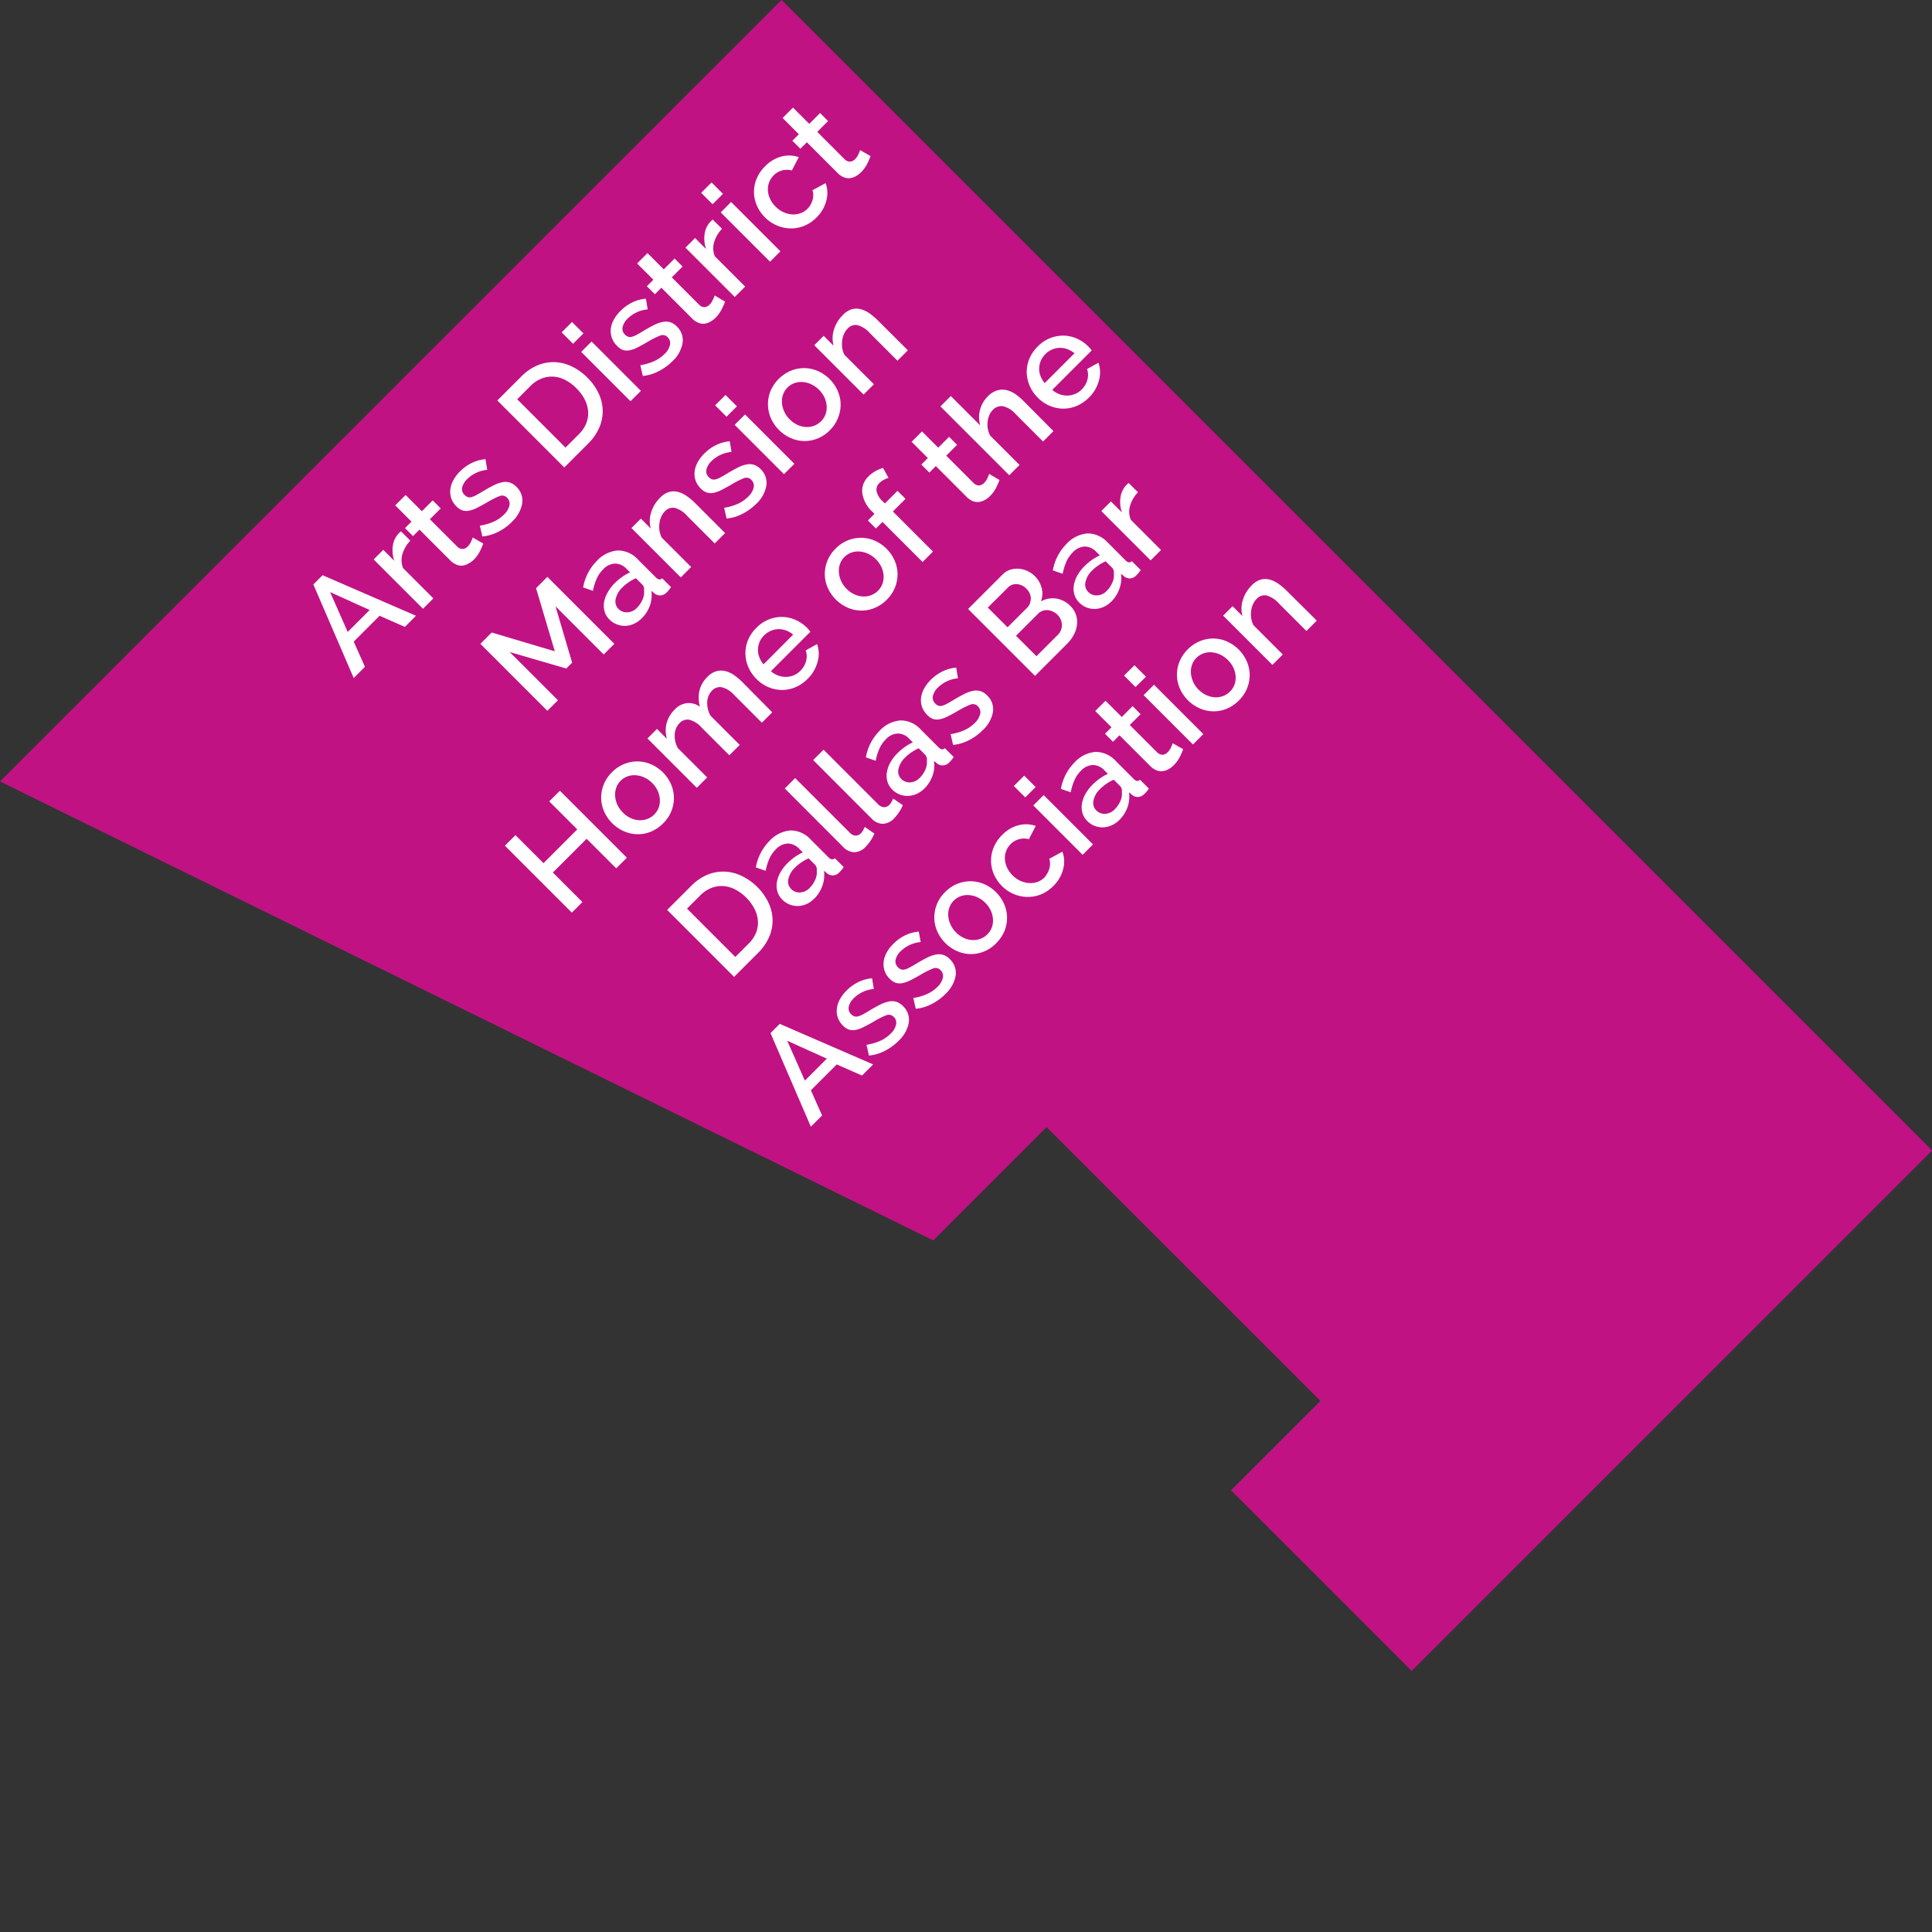
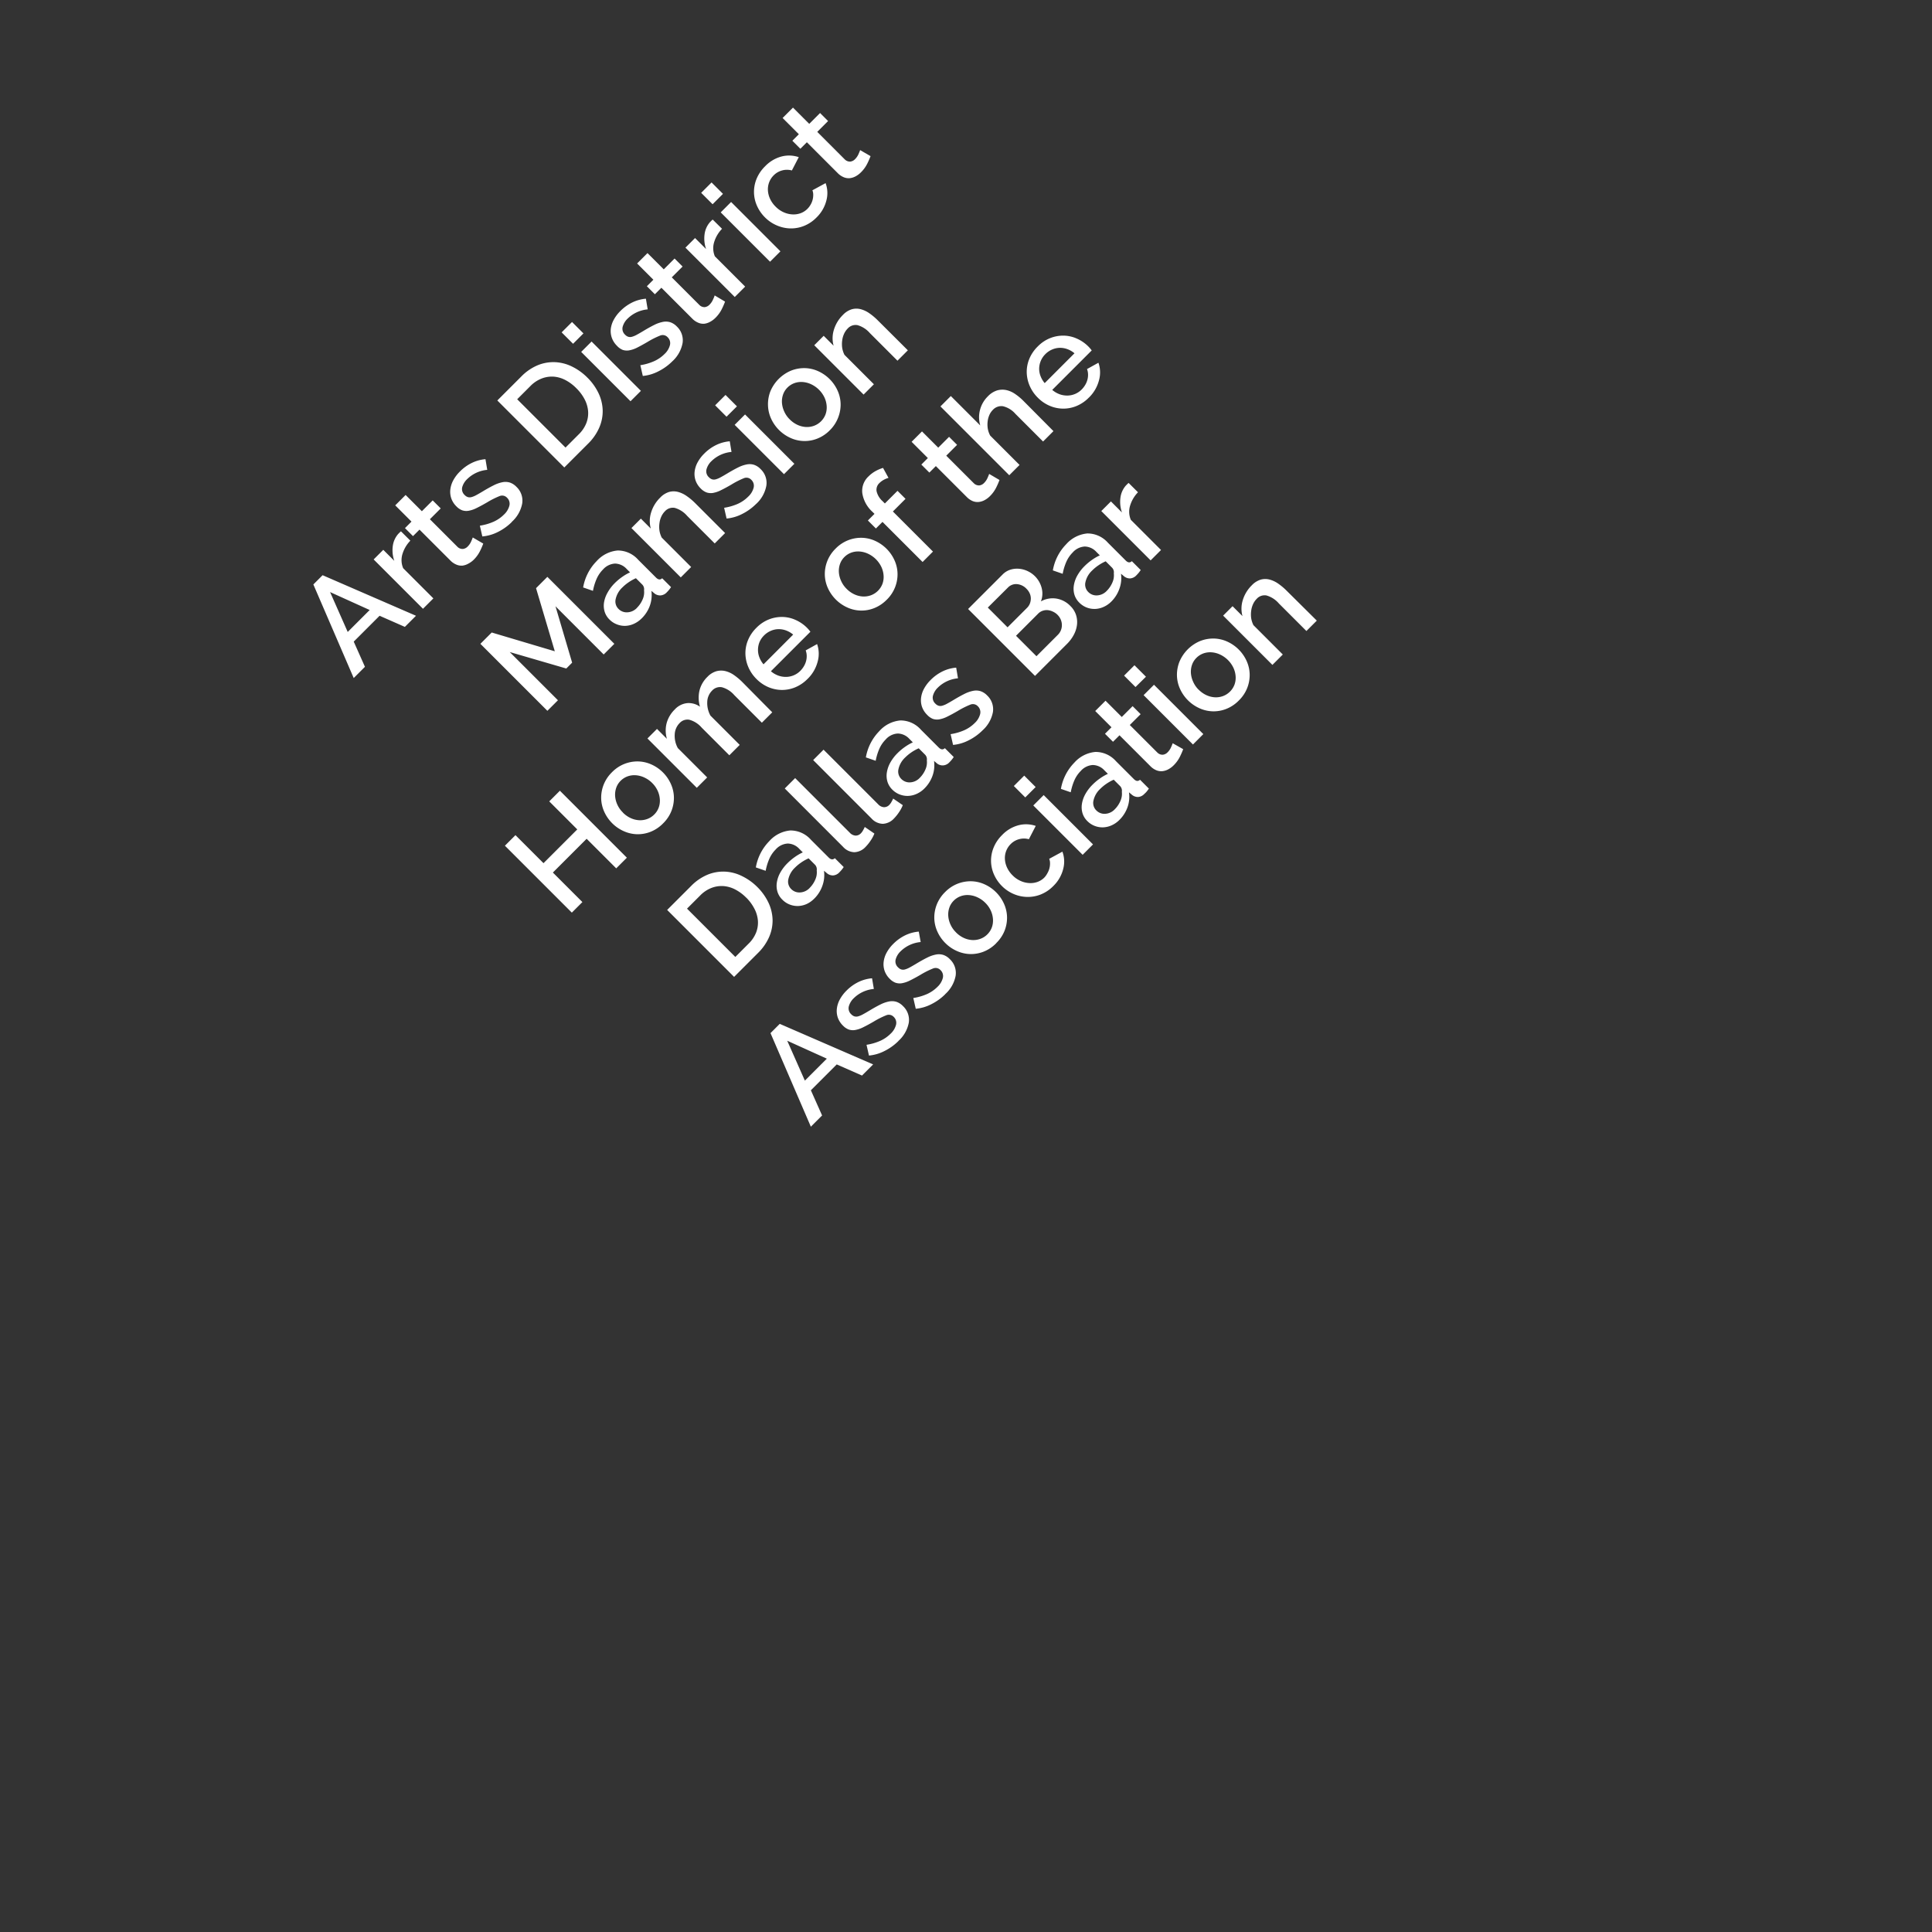
<svg xmlns="http://www.w3.org/2000/svg" width="75.654" height="75.654" viewBox="0 0 75.654 75.654">
  <rect x="0" y="0" width="75.654" height="75.654" fill="#333333" stroke="none" />
  <g id="Arts_District_Mansion" data-name="Arts District Mansion" transform="translate(-1368.149 -591.946) rotate(-45)">
-     <path id="Arts_District_Mansion_Symbol" data-name="Arts District Mansion Symbol" d="M527.221,1407.634H570.5v63.716H541.681v-10h4.95v-15.168h-6.278Z" fill="#c11284" />
    <path id="Path_486" data-name="Path 486" d="M-12.915-3.709h.512L-10.94,0h-.616l-.392-1.008H-13.38L-13.767,0h-.622Zm.852,2.267-.6-1.593-.616,1.593Zm3.046-.794a1.285,1.285,0,0,0-.593.154.812.812,0,0,0-.368.41V0h-.575V-2.732h.533v.611a1.25,1.25,0,0,1,.368-.452.893.893,0,0,1,.488-.185h.086a.309.309,0,0,1,.06.005Zm1.938,2.1a2.88,2.88,0,0,1-.3.118,1.281,1.281,0,0,1-.413.065A.875.875,0,0,1-8.051.005.627.627,0,0,1-8.263-.1.5.5,0,0,1-8.406-.3.7.7,0,0,1-8.458-.58V-2.288h-.36v-.444h.36v-.9h.575v.9h.6v.444h-.6V-.763a.284.284,0,0,0,.091.212.31.31,0,0,0,.2.065.64.64,0,0,0,.23-.042q.11-.042.162-.068Zm1.39.193a2.093,2.093,0,0,1-.656-.107A1.663,1.663,0,0,1-6.907-.36l.23-.366a2.122,2.122,0,0,0,.486.269A1.371,1.371,0,0,0-5.7-.366a.722.722,0,0,0,.4-.1.319.319,0,0,0,.149-.282A.261.261,0,0,0-5.313-1a3.345,3.345,0,0,0-.522-.172q-.256-.068-.439-.131a1.129,1.129,0,0,1-.3-.146A.513.513,0,0,1-6.74-1.64a.616.616,0,0,1-.052-.266.819.819,0,0,1,.081-.371.8.8,0,0,1,.225-.274,1.006,1.006,0,0,1,.337-.17,1.461,1.461,0,0,1,.418-.057,1.715,1.715,0,0,1,.575.094,1.5,1.5,0,0,1,.475.272l-.246.345a1.281,1.281,0,0,0-.81-.3A.692.692,0,0,0-6.1-2.28a.315.315,0,0,0-.149.29.291.291,0,0,0,.031.141.266.266,0,0,0,.1.1.839.839,0,0,0,.183.076q.112.034.28.076.277.068.478.136a1.309,1.309,0,0,1,.332.159.591.591,0,0,1,.193.214.642.642,0,0,1,.063.3.739.739,0,0,1-.3.619A1.283,1.283,0,0,1-5.689.052ZM-2.727,0V-3.709h1.317a1.961,1.961,0,0,1,.786.146,1.62,1.62,0,0,1,.564.4,1.664,1.664,0,0,1,.342.588A2.21,2.21,0,0,1,.4-1.86a2.171,2.171,0,0,1-.128.765,1.671,1.671,0,0,1-.363.585,1.61,1.61,0,0,1-.569.376A2,2,0,0,1-1.411,0ZM-.2-1.86A1.71,1.71,0,0,0-.28-2.4a1.171,1.171,0,0,0-.238-.421A1.1,1.1,0,0,0-.9-3.093a1.255,1.255,0,0,0-.512-.1h-.731V-.517h.731a1.259,1.259,0,0,0,.52-.1A1.07,1.07,0,0,0-.509-.9a1.215,1.215,0,0,0,.232-.426A1.744,1.744,0,0,0-.2-1.86ZM.94,0V-2.732h.575V0Zm0-3.182v-.632h.575v.632ZM3.2.052a2.093,2.093,0,0,1-.656-.107A1.663,1.663,0,0,1,1.98-.36l.23-.366A2.122,2.122,0,0,0,2.7-.457a1.371,1.371,0,0,0,.491.091.722.722,0,0,0,.4-.1.319.319,0,0,0,.149-.282A.261.261,0,0,0,3.574-1a3.345,3.345,0,0,0-.522-.172Q2.8-1.238,2.612-1.3a1.129,1.129,0,0,1-.3-.146.513.513,0,0,1-.167-.193A.616.616,0,0,1,2.1-1.907a.819.819,0,0,1,.081-.371A.8.8,0,0,1,2.4-2.552a1.006,1.006,0,0,1,.337-.17,1.461,1.461,0,0,1,.418-.057,1.715,1.715,0,0,1,.575.094,1.5,1.5,0,0,1,.475.272l-.246.345a1.281,1.281,0,0,0-.81-.3.692.692,0,0,0-.368.091.315.315,0,0,0-.149.29.291.291,0,0,0,.031.141.266.266,0,0,0,.1.1.839.839,0,0,0,.183.076q.112.034.28.076.277.068.478.136a1.309,1.309,0,0,1,.332.159.591.591,0,0,1,.193.214.642.642,0,0,1,.063.3A.739.739,0,0,1,4-.175,1.283,1.283,0,0,1,3.2.052ZM6.316-.141a2.88,2.88,0,0,1-.3.118A1.281,1.281,0,0,1,5.6.042.875.875,0,0,1,5.345.005.627.627,0,0,1,5.133-.1.5.5,0,0,1,4.989-.3.7.7,0,0,1,4.937-.58V-2.288h-.36v-.444h.36v-.9h.575v.9h.6v.444h-.6V-.763A.284.284,0,0,0,5.6-.551a.31.31,0,0,0,.2.065.64.64,0,0,0,.23-.042Q6.144-.569,6.2-.6Zm1.933-2.1a1.285,1.285,0,0,0-.593.154.812.812,0,0,0-.368.41V0H6.713V-2.732h.533v.611a1.25,1.25,0,0,1,.368-.452A.893.893,0,0,1,8.1-2.759h.086a.309.309,0,0,1,.06.005ZM8.667,0V-2.732h.575V0Zm0-3.182v-.632h.575v.632ZM9.754-1.369a1.49,1.49,0,0,1,.1-.543,1.343,1.343,0,0,1,.285-.449,1.35,1.35,0,0,1,.447-.306,1.467,1.467,0,0,1,.585-.112,1.378,1.378,0,0,1,.729.185,1.176,1.176,0,0,1,.457.494l-.559.178a.719.719,0,0,0-.266-.269.728.728,0,0,0-.371-.1.765.765,0,0,0-.321.068.774.774,0,0,0-.259.191.909.909,0,0,0-.172.29,1.049,1.049,0,0,0-.063.371A1.017,1.017,0,0,0,10.41-1a.947.947,0,0,0,.178.3.818.818,0,0,0,.261.2.729.729,0,0,0,.316.071.785.785,0,0,0,.209-.029.749.749,0,0,0,.191-.081.743.743,0,0,0,.152-.12.455.455,0,0,0,.1-.146l.564.167a1.117,1.117,0,0,1-.455.5,1.408,1.408,0,0,1-.752.2,1.425,1.425,0,0,1-.58-.115,1.363,1.363,0,0,1-.447-.311,1.408,1.408,0,0,1-.287-.452A1.456,1.456,0,0,1,9.754-1.369ZM14.373-.141a2.88,2.88,0,0,1-.3.118,1.281,1.281,0,0,1-.413.065A.875.875,0,0,1,13.4.005a.627.627,0,0,1-.212-.11A.5.5,0,0,1,13.046-.3a.7.7,0,0,1-.052-.285V-2.288h-.36v-.444h.36v-.9h.575v.9h.6v.444h-.6V-.763a.284.284,0,0,0,.091.212.31.31,0,0,0,.2.065.64.64,0,0,0,.23-.042q.11-.042.162-.068ZM-6.815,6.269V3.6l-1.1,2.022h-.324L-9.349,3.6v2.67h-.585V2.56h.627L-8.08,4.827-6.852,2.56h.627V6.269Zm2.053.052a1.017,1.017,0,0,1-.368-.065.89.89,0,0,1-.293-.18A.84.84,0,0,1-5.616,5.8a.818.818,0,0,1-.071-.34.732.732,0,0,1,.084-.35.818.818,0,0,1,.238-.272A1.154,1.154,0,0,1-5,4.665,1.642,1.642,0,0,1-4.532,4.6a2.142,2.142,0,0,1,.381.034,1.921,1.921,0,0,1,.34.091V4.54a.634.634,0,0,0-.172-.473.678.678,0,0,0-.5-.17,1.2,1.2,0,0,0-.431.081,2.18,2.18,0,0,0-.436.232l-.178-.366a1.937,1.937,0,0,1,1.1-.355,1.251,1.251,0,0,1,.878.287,1.064,1.064,0,0,1,.313.825V5.59q0,.183.152.188v.491q-.084.016-.144.021t-.118.005A.37.37,0,0,1-3.6,6.212.357.357,0,0,1-3.717,6l-.016-.172a1.218,1.218,0,0,1-.452.368A1.327,1.327,0,0,1-4.762,6.322Zm.157-.423a1.033,1.033,0,0,0,.394-.076.68.68,0,0,0,.29-.212.265.265,0,0,0,.11-.2v-.36a1.737,1.737,0,0,0-.311-.089,1.715,1.715,0,0,0-.321-.031.879.879,0,0,0-.5.133.408.408,0,0,0-.2.353.445.445,0,0,0,.152.342A.551.551,0,0,0-4.605,5.9Zm4.514.371H-.666V4.739a1,1,0,0,0-.123-.562A.415.415,0,0,0-1.152,4a.71.71,0,0,0-.251.047.878.878,0,0,0-.235.133,1.038,1.038,0,0,0-.2.2.934.934,0,0,0-.133.259V6.269h-.575V3.537h.522v.549a1.11,1.11,0,0,1,.455-.436A1.373,1.373,0,0,1-.906,3.49a.81.81,0,0,1,.4.089.665.665,0,0,1,.248.243,1.063,1.063,0,0,1,.128.355A2.379,2.379,0,0,1-.091,4.6Zm1.661.052a2.093,2.093,0,0,1-.656-.107,1.663,1.663,0,0,1-.562-.306l.23-.366a2.122,2.122,0,0,0,.486.269A1.371,1.371,0,0,0,1.56,5.9a.722.722,0,0,0,.4-.1.319.319,0,0,0,.149-.282.261.261,0,0,0-.167-.251A3.345,3.345,0,0,0,1.424,5.1q-.256-.068-.439-.131a1.129,1.129,0,0,1-.3-.146A.513.513,0,0,1,.52,4.629a.616.616,0,0,1-.052-.266.819.819,0,0,1,.081-.371.8.8,0,0,1,.225-.274,1.006,1.006,0,0,1,.337-.17,1.461,1.461,0,0,1,.418-.057,1.715,1.715,0,0,1,.575.094,1.5,1.5,0,0,1,.475.272L2.333,4.2a1.281,1.281,0,0,0-.81-.3.692.692,0,0,0-.368.091.315.315,0,0,0-.149.29.291.291,0,0,0,.031.141.266.266,0,0,0,.1.1.839.839,0,0,0,.183.076q.112.034.28.076.277.068.478.136a1.309,1.309,0,0,1,.332.159A.591.591,0,0,1,2.6,5.18a.642.642,0,0,1,.063.3.739.739,0,0,1-.3.619A1.283,1.283,0,0,1,1.57,6.322Zm1.6-.052V3.537h.575V6.269Zm0-3.182V2.456h.575v.632ZM5.661,6.322a1.42,1.42,0,0,1-.583-.115,1.337,1.337,0,0,1-.724-.76,1.522,1.522,0,0,1,0-1.081,1.337,1.337,0,0,1,.285-.452A1.39,1.39,0,0,1,5.083,3.6a1.507,1.507,0,0,1,1.155,0,1.39,1.39,0,0,1,.444.308,1.337,1.337,0,0,1,.285.452,1.522,1.522,0,0,1,0,1.081,1.337,1.337,0,0,1-.285.452,1.39,1.39,0,0,1-.444.308A1.406,1.406,0,0,1,5.661,6.322ZM4.846,4.911a1.034,1.034,0,0,0,.063.366.909.909,0,0,0,.172.29.806.806,0,0,0,.259.193.767.767,0,0,0,.643,0,.789.789,0,0,0,.259-.2.942.942,0,0,0,.172-.293,1.09,1.09,0,0,0,0-.729.935.935,0,0,0-.172-.3.789.789,0,0,0-.259-.2.741.741,0,0,0-.321-.071.708.708,0,0,0-.316.073.822.822,0,0,0-.259.2.975.975,0,0,0-.175.3A1,1,0,0,0,4.846,4.911Zm5.183,1.358H9.454V4.739a1,1,0,0,0-.123-.562A.415.415,0,0,0,8.968,4a.71.71,0,0,0-.251.047.878.878,0,0,0-.235.133,1.038,1.038,0,0,0-.2.2.934.934,0,0,0-.133.259V6.269H7.578V3.537H8.1v.549a1.11,1.11,0,0,1,.455-.436,1.373,1.373,0,0,1,.658-.159.81.81,0,0,1,.4.089.665.665,0,0,1,.248.243,1.063,1.063,0,0,1,.128.355,2.379,2.379,0,0,1,.037.426ZM-11.8,8.829v3.709h-.59V10.9h-1.87v1.635h-.585V8.829h.585v1.552h1.87V8.829Zm1.954,3.762a1.42,1.42,0,0,1-.583-.115,1.36,1.36,0,0,1-.441-.308,1.358,1.358,0,0,1-.282-.452,1.5,1.5,0,0,1-.1-.541,1.5,1.5,0,0,1,.1-.541,1.337,1.337,0,0,1,.285-.452,1.39,1.39,0,0,1,.444-.308,1.406,1.406,0,0,1,.577-.115,1.406,1.406,0,0,1,.577.115,1.39,1.39,0,0,1,.444.308,1.337,1.337,0,0,1,.285.452,1.5,1.5,0,0,1,.1.541,1.5,1.5,0,0,1-.1.541,1.337,1.337,0,0,1-.285.452,1.39,1.39,0,0,1-.444.308A1.406,1.406,0,0,1-9.843,12.591Zm-.815-1.411a1.034,1.034,0,0,0,.063.366.909.909,0,0,0,.172.29.806.806,0,0,0,.259.193.741.741,0,0,0,.321.071.741.741,0,0,0,.321-.071.789.789,0,0,0,.259-.2.942.942,0,0,0,.172-.293,1.034,1.034,0,0,0,.063-.366,1.04,1.04,0,0,0-.063-.363.935.935,0,0,0-.172-.3.789.789,0,0,0-.259-.2.741.741,0,0,0-.321-.071.708.708,0,0,0-.316.073.822.822,0,0,0-.259.2.975.975,0,0,0-.175.3A1,1,0,0,0-10.658,11.18Zm6.912,1.358h-.575V11.008a.983.983,0,0,0-.125-.559.419.419,0,0,0-.366-.178.654.654,0,0,0-.447.18,1.015,1.015,0,0,0-.29.468v1.62h-.575V11.008a.981.981,0,0,0-.125-.562.416.416,0,0,0-.36-.175.669.669,0,0,0-.449.178.988.988,0,0,0-.293.465v1.625h-.575V9.806H-7.4v.549a1.155,1.155,0,0,1,.426-.441,1.174,1.174,0,0,1,.6-.154.768.768,0,0,1,.536.178.761.761,0,0,1,.243.444,1.251,1.251,0,0,1,.434-.462,1.121,1.121,0,0,1,.6-.159.794.794,0,0,1,.4.091.707.707,0,0,1,.253.243,1,1,0,0,1,.131.353,2.379,2.379,0,0,1,.037.426Zm1.9.052a1.453,1.453,0,0,1-.58-.112,1.35,1.35,0,0,1-.447-.306,1.378,1.378,0,0,1-.287-.449,1.456,1.456,0,0,1-.1-.543,1.476,1.476,0,0,1,.1-.546,1.4,1.4,0,0,1,.287-.455,1.331,1.331,0,0,1,.447-.308,1.467,1.467,0,0,1,.585-.112,1.406,1.406,0,0,1,.577.115,1.38,1.38,0,0,1,.441.306,1.308,1.308,0,0,1,.28.444,1.475,1.475,0,0,1,.1.53q0,.063-.005.118t-.01.091H-2.649a.935.935,0,0,0,.086.329.866.866,0,0,0,.183.253.8.8,0,0,0,.256.165.8.8,0,0,0,.3.057.914.914,0,0,0,.227-.029.8.8,0,0,0,.206-.084.731.731,0,0,0,.167-.133.622.622,0,0,0,.115-.172l.491.141a1.139,1.139,0,0,1-.468.5A1.449,1.449,0,0,1-1.844,12.591Zm.831-1.625a.919.919,0,0,0-.086-.319.821.821,0,0,0-.18-.248.8.8,0,0,0-.256-.159.835.835,0,0,0-.308-.057.815.815,0,0,0-.306.057A.812.812,0,0,0-2.4,10.4a.786.786,0,0,0-.178.248.956.956,0,0,0-.084.319Zm3.558,1.625a1.42,1.42,0,0,1-.583-.115,1.337,1.337,0,0,1-.724-.76,1.522,1.522,0,0,1,0-1.081,1.337,1.337,0,0,1,.285-.452,1.39,1.39,0,0,1,.444-.308,1.406,1.406,0,0,1,.577-.115,1.406,1.406,0,0,1,.577.115,1.39,1.39,0,0,1,.444.308,1.337,1.337,0,0,1,.285.452,1.522,1.522,0,0,1,0,1.081,1.337,1.337,0,0,1-.285.452,1.39,1.39,0,0,1-.444.308A1.406,1.406,0,0,1,2.544,12.591ZM1.729,11.18a1.034,1.034,0,0,0,.063.366.909.909,0,0,0,.172.29.806.806,0,0,0,.259.193.767.767,0,0,0,.643,0,.789.789,0,0,0,.259-.2.942.942,0,0,0,.172-.293,1.09,1.09,0,0,0,0-.729.935.935,0,0,0-.172-.3.789.789,0,0,0-.259-.2.741.741,0,0,0-.321-.071.708.708,0,0,0-.316.073.822.822,0,0,0-.259.2.975.975,0,0,0-.175.3A1,1,0,0,0,1.729,11.18Zm2.847,1.358v-2.22H4.211V9.874h.366v-.11a1.241,1.241,0,0,1,.235-.8.774.774,0,0,1,.637-.293,1.239,1.239,0,0,1,.329.044,1.478,1.478,0,0,1,.308.123l-.125.428a.792.792,0,0,0-.185-.078.734.734,0,0,0-.206-.031.357.357,0,0,0-.311.152.756.756,0,0,0-.107.439v.125h.7v.444h-.7v2.22Zm4.4-.141a2.881,2.881,0,0,1-.3.118,1.281,1.281,0,0,1-.413.065.875.875,0,0,1-.256-.037.627.627,0,0,1-.212-.11.5.5,0,0,1-.144-.191.7.7,0,0,1-.052-.285V10.25h-.36V9.806H7.6v-.9h.575v.9h.6v.444h-.6v1.526a.284.284,0,0,0,.091.212.31.31,0,0,0,.2.065.64.64,0,0,0,.23-.042q.11-.042.162-.068Zm2.847.141h-.575V11.008a.939.939,0,0,0-.133-.556.448.448,0,0,0-.384-.18.655.655,0,0,0-.24.047.864.864,0,0,0-.227.133,1.014,1.014,0,0,0-.191.2.869.869,0,0,0-.125.259v1.625H9.378V8.725h.575v1.63a1.134,1.134,0,0,1,.426-.439,1.147,1.147,0,0,1,.588-.157.86.86,0,0,1,.421.091.738.738,0,0,1,.264.243.977.977,0,0,1,.138.353,2.224,2.224,0,0,1,.039.426Zm1.907.052a1.453,1.453,0,0,1-.58-.112,1.35,1.35,0,0,1-.447-.306,1.378,1.378,0,0,1-.287-.449,1.456,1.456,0,0,1-.1-.543,1.476,1.476,0,0,1,.1-.546,1.4,1.4,0,0,1,.287-.455,1.331,1.331,0,0,1,.447-.308,1.467,1.467,0,0,1,.585-.112,1.406,1.406,0,0,1,.577.115,1.38,1.38,0,0,1,.441.306,1.308,1.308,0,0,1,.28.444,1.475,1.475,0,0,1,.1.53q0,.063-.005.118t-.01.091H12.931a.935.935,0,0,0,.086.329.866.866,0,0,0,.183.253.8.8,0,0,0,.556.222.913.913,0,0,0,.227-.029.8.8,0,0,0,.206-.084.731.731,0,0,0,.167-.133.622.622,0,0,0,.115-.172l.491.141a1.139,1.139,0,0,1-.468.5A1.449,1.449,0,0,1,13.735,12.591Zm.831-1.625a.919.919,0,0,0-.086-.319.821.821,0,0,0-.18-.248.8.8,0,0,0-.256-.159.835.835,0,0,0-.308-.057.817.817,0,0,0-.559.217.785.785,0,0,0-.178.248.956.956,0,0,0-.084.319Zm-26.692,7.842V15.1h1.317a1.961,1.961,0,0,1,.786.146,1.62,1.62,0,0,1,.564.4,1.664,1.664,0,0,1,.342.588A2.21,2.21,0,0,1-9,16.948a2.171,2.171,0,0,1-.128.765,1.671,1.671,0,0,1-.363.585,1.61,1.61,0,0,1-.569.376,2,2,0,0,1-.747.133Zm2.529-1.86a1.71,1.71,0,0,0-.081-.538,1.171,1.171,0,0,0-.238-.421,1.1,1.1,0,0,0-.381-.274,1.255,1.255,0,0,0-.512-.1h-.731v2.675h.731a1.259,1.259,0,0,0,.52-.1,1.07,1.07,0,0,0,.381-.282,1.215,1.215,0,0,0,.232-.426A1.744,1.744,0,0,0-9.6,16.948Zm1.865,1.912A1.017,1.017,0,0,1-8.1,18.8a.89.89,0,0,1-.293-.18.84.84,0,0,1-.193-.272A.818.818,0,0,1-8.657,18a.732.732,0,0,1,.084-.35.818.818,0,0,1,.238-.272A1.154,1.154,0,0,1-7.97,17.2a1.642,1.642,0,0,1,.468-.063,2.142,2.142,0,0,1,.381.034,1.921,1.921,0,0,1,.34.091v-.188a.634.634,0,0,0-.172-.473.678.678,0,0,0-.5-.17,1.2,1.2,0,0,0-.431.081,2.18,2.18,0,0,0-.436.232l-.178-.366a1.937,1.937,0,0,1,1.1-.355,1.251,1.251,0,0,1,.878.287,1.064,1.064,0,0,1,.313.825v.987q0,.183.152.188v.491q-.084.016-.144.021t-.118.005a.37.37,0,0,1-.259-.084.357.357,0,0,1-.112-.214l-.016-.172a1.218,1.218,0,0,1-.452.368A1.327,1.327,0,0,1-7.732,18.86Zm.157-.423a1.033,1.033,0,0,0,.394-.076.68.68,0,0,0,.29-.212.265.265,0,0,0,.11-.2v-.36a1.737,1.737,0,0,0-.311-.089,1.715,1.715,0,0,0-.321-.031.879.879,0,0,0-.5.133.408.408,0,0,0-.2.353.445.445,0,0,0,.152.342A.551.551,0,0,0-7.576,18.437Zm2.069-3.443h.575v3.025a.34.34,0,0,0,.078.238.281.281,0,0,0,.219.086.51.51,0,0,0,.133-.021q.076-.021.144-.047l.084.449a1.337,1.337,0,0,1-.3.091,1.613,1.613,0,0,1-.308.034.631.631,0,0,1-.462-.162.616.616,0,0,1-.165-.46Zm1.573,0h.575v3.025a.34.34,0,0,0,.078.238.281.281,0,0,0,.219.086.51.51,0,0,0,.133-.021q.076-.021.144-.047l.084.449a1.337,1.337,0,0,1-.3.091,1.613,1.613,0,0,1-.308.034.631.631,0,0,1-.462-.162.616.616,0,0,1-.165-.46ZM-1.64,18.86a1.017,1.017,0,0,1-.368-.065.89.89,0,0,1-.293-.18.84.84,0,0,1-.193-.272A.818.818,0,0,1-2.565,18a.732.732,0,0,1,.084-.35.818.818,0,0,1,.238-.272,1.154,1.154,0,0,1,.366-.178,1.642,1.642,0,0,1,.468-.063,2.142,2.142,0,0,1,.381.034,1.921,1.921,0,0,1,.34.091v-.188a.634.634,0,0,0-.172-.473.678.678,0,0,0-.5-.17,1.2,1.2,0,0,0-.431.081,2.181,2.181,0,0,0-.436.232l-.178-.366a1.937,1.937,0,0,1,1.1-.355,1.251,1.251,0,0,1,.878.287,1.064,1.064,0,0,1,.313.825v.987q0,.183.152.188v.491q-.084.016-.144.021t-.118.005a.37.37,0,0,1-.259-.084A.357.357,0,0,1-.6,18.536l-.016-.172a1.218,1.218,0,0,1-.452.368A1.327,1.327,0,0,1-1.64,18.86Zm.157-.423a1.033,1.033,0,0,0,.394-.076A.68.68,0,0,0-.8,18.15a.265.265,0,0,0,.11-.2v-.36A1.737,1.737,0,0,0-1,17.5a1.715,1.715,0,0,0-.321-.031.879.879,0,0,0-.5.133.408.408,0,0,0-.2.353.445.445,0,0,0,.152.342A.551.551,0,0,0-1.484,18.437Zm3.056.423a2.093,2.093,0,0,1-.656-.107,1.663,1.663,0,0,1-.562-.306l.23-.366a2.122,2.122,0,0,0,.486.269,1.371,1.371,0,0,0,.491.091.722.722,0,0,0,.4-.1.319.319,0,0,0,.149-.282.261.261,0,0,0-.167-.251,3.345,3.345,0,0,0-.522-.172q-.256-.068-.439-.131a1.129,1.129,0,0,1-.3-.146.513.513,0,0,1-.167-.193A.616.616,0,0,1,.47,16.9a.819.819,0,0,1,.081-.371.8.8,0,0,1,.225-.274,1.006,1.006,0,0,1,.337-.17,1.461,1.461,0,0,1,.418-.057,1.715,1.715,0,0,1,.575.094,1.5,1.5,0,0,1,.475.272l-.246.345a1.281,1.281,0,0,0-.81-.3.692.692,0,0,0-.368.091.315.315,0,0,0-.149.29.291.291,0,0,0,.031.141.266.266,0,0,0,.1.1.839.839,0,0,0,.183.076q.112.034.28.076.277.068.478.136a1.309,1.309,0,0,1,.332.159.591.591,0,0,1,.193.214.642.642,0,0,1,.063.3.739.739,0,0,1-.3.619A1.283,1.283,0,0,1,1.573,18.86ZM7.45,17.852a.866.866,0,0,1-.091.4.914.914,0,0,1-.246.3,1.105,1.105,0,0,1-.363.188,1.481,1.481,0,0,1-.444.065H4.535V15.1H6.447a.732.732,0,0,1,.35.084.874.874,0,0,1,.266.217.994.994,0,0,1,.17.3,1.02,1.02,0,0,1,.06.342,1,1,0,0,1-.138.509.845.845,0,0,1-.394.353.942.942,0,0,1,.5.342A.979.979,0,0,1,7.45,17.852Zm-.6-.11a.62.62,0,0,0-.039-.219.626.626,0,0,0-.1-.183.49.49,0,0,0-.159-.125.449.449,0,0,0-.2-.047H5.12V18.3H6.306a.518.518,0,0,0,.214-.044.548.548,0,0,0,.172-.12.558.558,0,0,0,.115-.178A.566.566,0,0,0,6.849,17.742ZM5.12,15.606V16.7H6.2a.478.478,0,0,0,.2-.042.551.551,0,0,0,.162-.112.492.492,0,0,0,.11-.17.593.593,0,0,0,.039-.219.575.575,0,0,0-.136-.394.44.44,0,0,0-.345-.154ZM8.714,18.86a1.017,1.017,0,0,1-.368-.065.89.89,0,0,1-.293-.18.84.84,0,0,1-.193-.272A.818.818,0,0,1,7.79,18a.732.732,0,0,1,.084-.35.818.818,0,0,1,.238-.272,1.154,1.154,0,0,1,.366-.178,1.642,1.642,0,0,1,.468-.063,2.142,2.142,0,0,1,.381.034,1.921,1.921,0,0,1,.34.091v-.188a.634.634,0,0,0-.172-.473.678.678,0,0,0-.5-.17,1.2,1.2,0,0,0-.431.081,2.18,2.18,0,0,0-.436.232l-.178-.366a1.937,1.937,0,0,1,1.1-.355,1.251,1.251,0,0,1,.878.287,1.064,1.064,0,0,1,.313.825v.987q0,.183.152.188v.491q-.084.016-.144.021t-.118.005a.37.37,0,0,1-.259-.084.357.357,0,0,1-.112-.214l-.016-.172a1.218,1.218,0,0,1-.452.368A1.327,1.327,0,0,1,8.714,18.86Zm.157-.423a1.033,1.033,0,0,0,.394-.076.68.68,0,0,0,.29-.212.265.265,0,0,0,.11-.2v-.36a1.737,1.737,0,0,0-.311-.089,1.715,1.715,0,0,0-.321-.031.879.879,0,0,0-.5.133.408.408,0,0,0-.2.353.445.445,0,0,0,.152.342A.551.551,0,0,0,8.871,18.437Zm3.6-1.865a1.285,1.285,0,0,0-.593.154.812.812,0,0,0-.368.41v1.672h-.575V16.076h.533v.611a1.25,1.25,0,0,1,.368-.452.893.893,0,0,1,.488-.185h.086a.309.309,0,0,1,.06.005Zm-25.151,4.8h.512l1.463,3.709h-.616l-.392-1.008h-1.432l-.387,1.008h-.622Zm.852,2.267-.6-1.593-.616,1.593Zm2.471,1.494a2.093,2.093,0,0,1-.656-.107,1.663,1.663,0,0,1-.562-.306l.23-.366a2.122,2.122,0,0,0,.486.269,1.371,1.371,0,0,0,.491.091.722.722,0,0,0,.4-.1.319.319,0,0,0,.149-.282.261.261,0,0,0-.167-.251,3.346,3.346,0,0,0-.522-.172q-.256-.068-.439-.131a1.129,1.129,0,0,1-.3-.146.513.513,0,0,1-.167-.193.616.616,0,0,1-.052-.266.819.819,0,0,1,.081-.371.8.8,0,0,1,.225-.274,1.006,1.006,0,0,1,.337-.17A1.461,1.461,0,0,1-9.4,22.3a1.715,1.715,0,0,1,.575.094,1.5,1.5,0,0,1,.475.272l-.246.345a1.281,1.281,0,0,0-.81-.3.692.692,0,0,0-.368.091.315.315,0,0,0-.149.29.291.291,0,0,0,.031.141.266.266,0,0,0,.1.1.839.839,0,0,0,.183.076q.112.034.28.076.277.068.478.136a1.309,1.309,0,0,1,.332.159.591.591,0,0,1,.193.214.642.642,0,0,1,.063.3.739.739,0,0,1-.3.619A1.283,1.283,0,0,1-9.357,25.13Zm2.591,0a2.093,2.093,0,0,1-.656-.107,1.663,1.663,0,0,1-.562-.306l.23-.366a2.122,2.122,0,0,0,.486.269,1.371,1.371,0,0,0,.491.091.722.722,0,0,0,.4-.1.319.319,0,0,0,.149-.282.261.261,0,0,0-.167-.251,3.345,3.345,0,0,0-.522-.172q-.256-.068-.439-.131a1.129,1.129,0,0,1-.3-.146.513.513,0,0,1-.167-.193.616.616,0,0,1-.052-.266.819.819,0,0,1,.081-.371.8.8,0,0,1,.225-.274,1.006,1.006,0,0,1,.337-.17,1.461,1.461,0,0,1,.418-.057,1.715,1.715,0,0,1,.575.094,1.5,1.5,0,0,1,.475.272L-6,23.009a1.281,1.281,0,0,0-.81-.3.692.692,0,0,0-.368.091.315.315,0,0,0-.149.29.291.291,0,0,0,.031.141.266.266,0,0,0,.1.1.839.839,0,0,0,.183.076q.112.034.28.076.277.068.478.136a1.309,1.309,0,0,1,.332.159.591.591,0,0,1,.193.214.642.642,0,0,1,.063.3.739.739,0,0,1-.3.619A1.283,1.283,0,0,1-6.766,25.13Zm2.826,0a1.42,1.42,0,0,1-.583-.115,1.36,1.36,0,0,1-.441-.308,1.358,1.358,0,0,1-.282-.452,1.5,1.5,0,0,1-.1-.541,1.5,1.5,0,0,1,.1-.541,1.337,1.337,0,0,1,.285-.452,1.39,1.39,0,0,1,.444-.308,1.406,1.406,0,0,1,.577-.115,1.406,1.406,0,0,1,.577.115,1.39,1.39,0,0,1,.444.308,1.337,1.337,0,0,1,.285.452,1.5,1.5,0,0,1,.1.541,1.5,1.5,0,0,1-.1.541,1.337,1.337,0,0,1-.285.452,1.39,1.39,0,0,1-.444.308A1.406,1.406,0,0,1-3.939,25.13Zm-.815-1.411a1.034,1.034,0,0,0,.063.366.909.909,0,0,0,.172.29.806.806,0,0,0,.259.193.741.741,0,0,0,.321.071.741.741,0,0,0,.321-.071.789.789,0,0,0,.259-.2.942.942,0,0,0,.172-.293,1.034,1.034,0,0,0,.063-.366,1.04,1.04,0,0,0-.063-.363.935.935,0,0,0-.172-.3.789.789,0,0,0-.259-.2.741.741,0,0,0-.321-.071.708.708,0,0,0-.316.073.822.822,0,0,0-.259.2.975.975,0,0,0-.175.3A1,1,0,0,0-4.754,23.719Zm2.555-.01a1.49,1.49,0,0,1,.1-.543,1.343,1.343,0,0,1,.285-.449,1.35,1.35,0,0,1,.447-.306A1.467,1.467,0,0,1-.784,22.3a1.378,1.378,0,0,1,.729.185,1.176,1.176,0,0,1,.457.494l-.559.178a.719.719,0,0,0-.266-.269.728.728,0,0,0-.371-.1.765.765,0,0,0-.321.068.774.774,0,0,0-.259.191.909.909,0,0,0-.172.29,1.049,1.049,0,0,0-.063.371,1.017,1.017,0,0,0,.065.368.947.947,0,0,0,.178.3.818.818,0,0,0,.261.2.729.729,0,0,0,.316.071A.785.785,0,0,0-.58,24.61a.749.749,0,0,0,.191-.081.743.743,0,0,0,.152-.12.455.455,0,0,0,.1-.146l.564.167a1.117,1.117,0,0,1-.455.5,1.408,1.408,0,0,1-.752.2,1.425,1.425,0,0,1-.58-.115A1.363,1.363,0,0,1-1.81,24.7a1.408,1.408,0,0,1-.287-.452A1.456,1.456,0,0,1-2.2,23.709ZM.9,25.078V22.345h.575v2.732ZM.9,21.9v-.632h.575V21.9ZM2.889,25.13a1.017,1.017,0,0,1-.368-.065.89.89,0,0,1-.293-.18.84.84,0,0,1-.193-.272.818.818,0,0,1-.071-.34.732.732,0,0,1,.084-.35.818.818,0,0,1,.238-.272,1.154,1.154,0,0,1,.366-.178,1.642,1.642,0,0,1,.468-.063,2.142,2.142,0,0,1,.381.034,1.921,1.921,0,0,1,.34.091v-.188a.634.634,0,0,0-.172-.473.678.678,0,0,0-.5-.17,1.2,1.2,0,0,0-.431.081,2.181,2.181,0,0,0-.436.232l-.178-.366a1.937,1.937,0,0,1,1.1-.355,1.251,1.251,0,0,1,.878.287,1.064,1.064,0,0,1,.313.825V24.4q0,.183.152.188v.491q-.084.016-.144.021T4.3,25.1a.37.37,0,0,1-.259-.084.357.357,0,0,1-.112-.214l-.016-.172A1.218,1.218,0,0,1,3.466,25,1.327,1.327,0,0,1,2.889,25.13Zm.157-.423a1.033,1.033,0,0,0,.394-.076.68.68,0,0,0,.29-.212.265.265,0,0,0,.11-.2v-.36a1.737,1.737,0,0,0-.311-.089,1.715,1.715,0,0,0-.321-.031.879.879,0,0,0-.5.133.408.408,0,0,0-.2.353.445.445,0,0,0,.152.342A.551.551,0,0,0,3.046,24.707Zm3.563.23a2.88,2.88,0,0,1-.3.118,1.281,1.281,0,0,1-.413.065.875.875,0,0,1-.256-.037.627.627,0,0,1-.212-.11.5.5,0,0,1-.144-.191A.7.7,0,0,1,5.23,24.5V22.789h-.36v-.444h.36v-.9H5.8v.9h.6v.444H5.8v1.526a.284.284,0,0,0,.091.212.31.31,0,0,0,.2.065.64.64,0,0,0,.23-.042q.11-.042.162-.068Zm.4.141V22.345h.575v2.732Zm0-3.182v-.632h.575V21.9ZM9.5,25.13a1.42,1.42,0,0,1-.583-.115,1.337,1.337,0,0,1-.724-.76,1.522,1.522,0,0,1,0-1.081,1.337,1.337,0,0,1,.285-.452,1.39,1.39,0,0,1,.444-.308,1.507,1.507,0,0,1,1.155,0,1.39,1.39,0,0,1,.444.308,1.337,1.337,0,0,1,.285.452,1.522,1.522,0,0,1,0,1.081,1.337,1.337,0,0,1-.285.452,1.39,1.39,0,0,1-.444.308A1.406,1.406,0,0,1,9.5,25.13Zm-.815-1.411a1.034,1.034,0,0,0,.063.366.909.909,0,0,0,.172.29.806.806,0,0,0,.259.193.767.767,0,0,0,.643,0,.789.789,0,0,0,.259-.2.942.942,0,0,0,.172-.293,1.09,1.09,0,0,0,0-.729.935.935,0,0,0-.172-.3.789.789,0,0,0-.259-.2.741.741,0,0,0-.321-.071.708.708,0,0,0-.316.073.822.822,0,0,0-.259.2.975.975,0,0,0-.175.3A1,1,0,0,0,8.683,23.719Zm5.183,1.358h-.575V23.547a1,1,0,0,0-.123-.562.415.415,0,0,0-.363-.175.71.71,0,0,0-.251.047.878.878,0,0,0-.235.133,1.038,1.038,0,0,0-.2.2.934.934,0,0,0-.133.259v1.625h-.575V22.345h.522v.549a1.11,1.11,0,0,1,.455-.436,1.373,1.373,0,0,1,.658-.159.81.81,0,0,1,.4.089.665.665,0,0,1,.248.243,1.063,1.063,0,0,1,.128.355,2.379,2.379,0,0,1,.037.426Z" transform="translate(554.267 1414.565)" fill="#fff" />
  </g>
</svg>